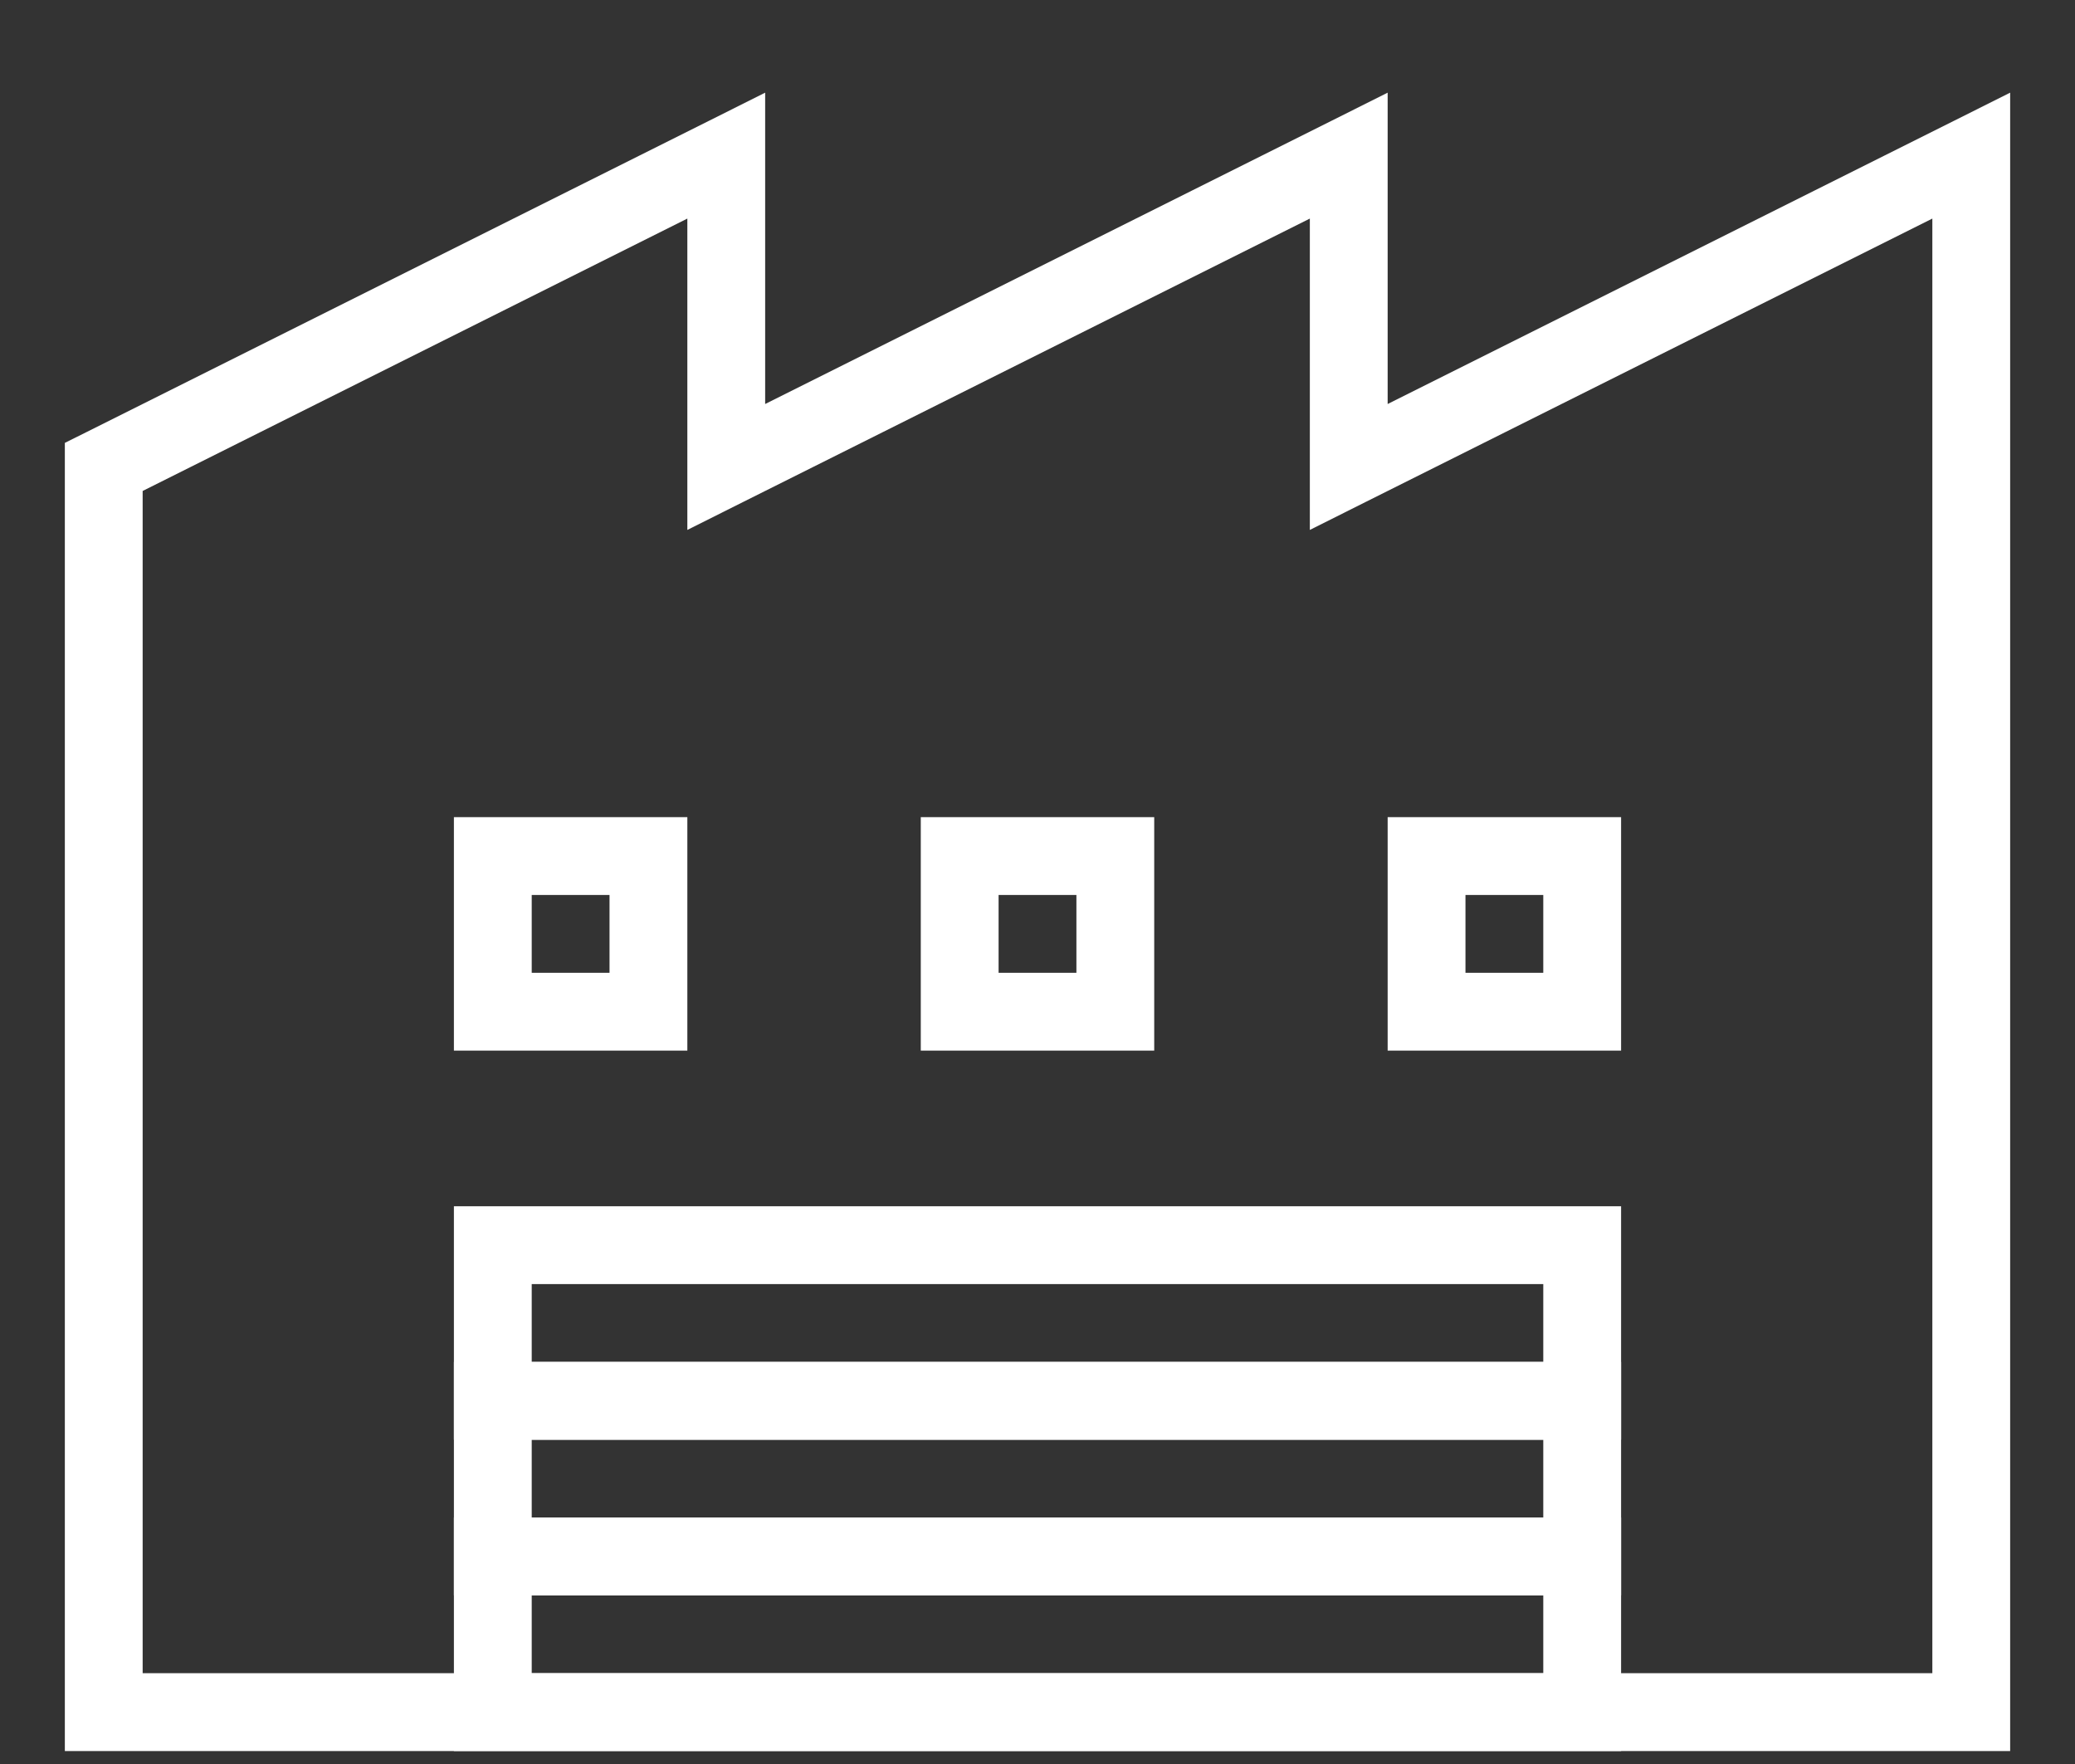
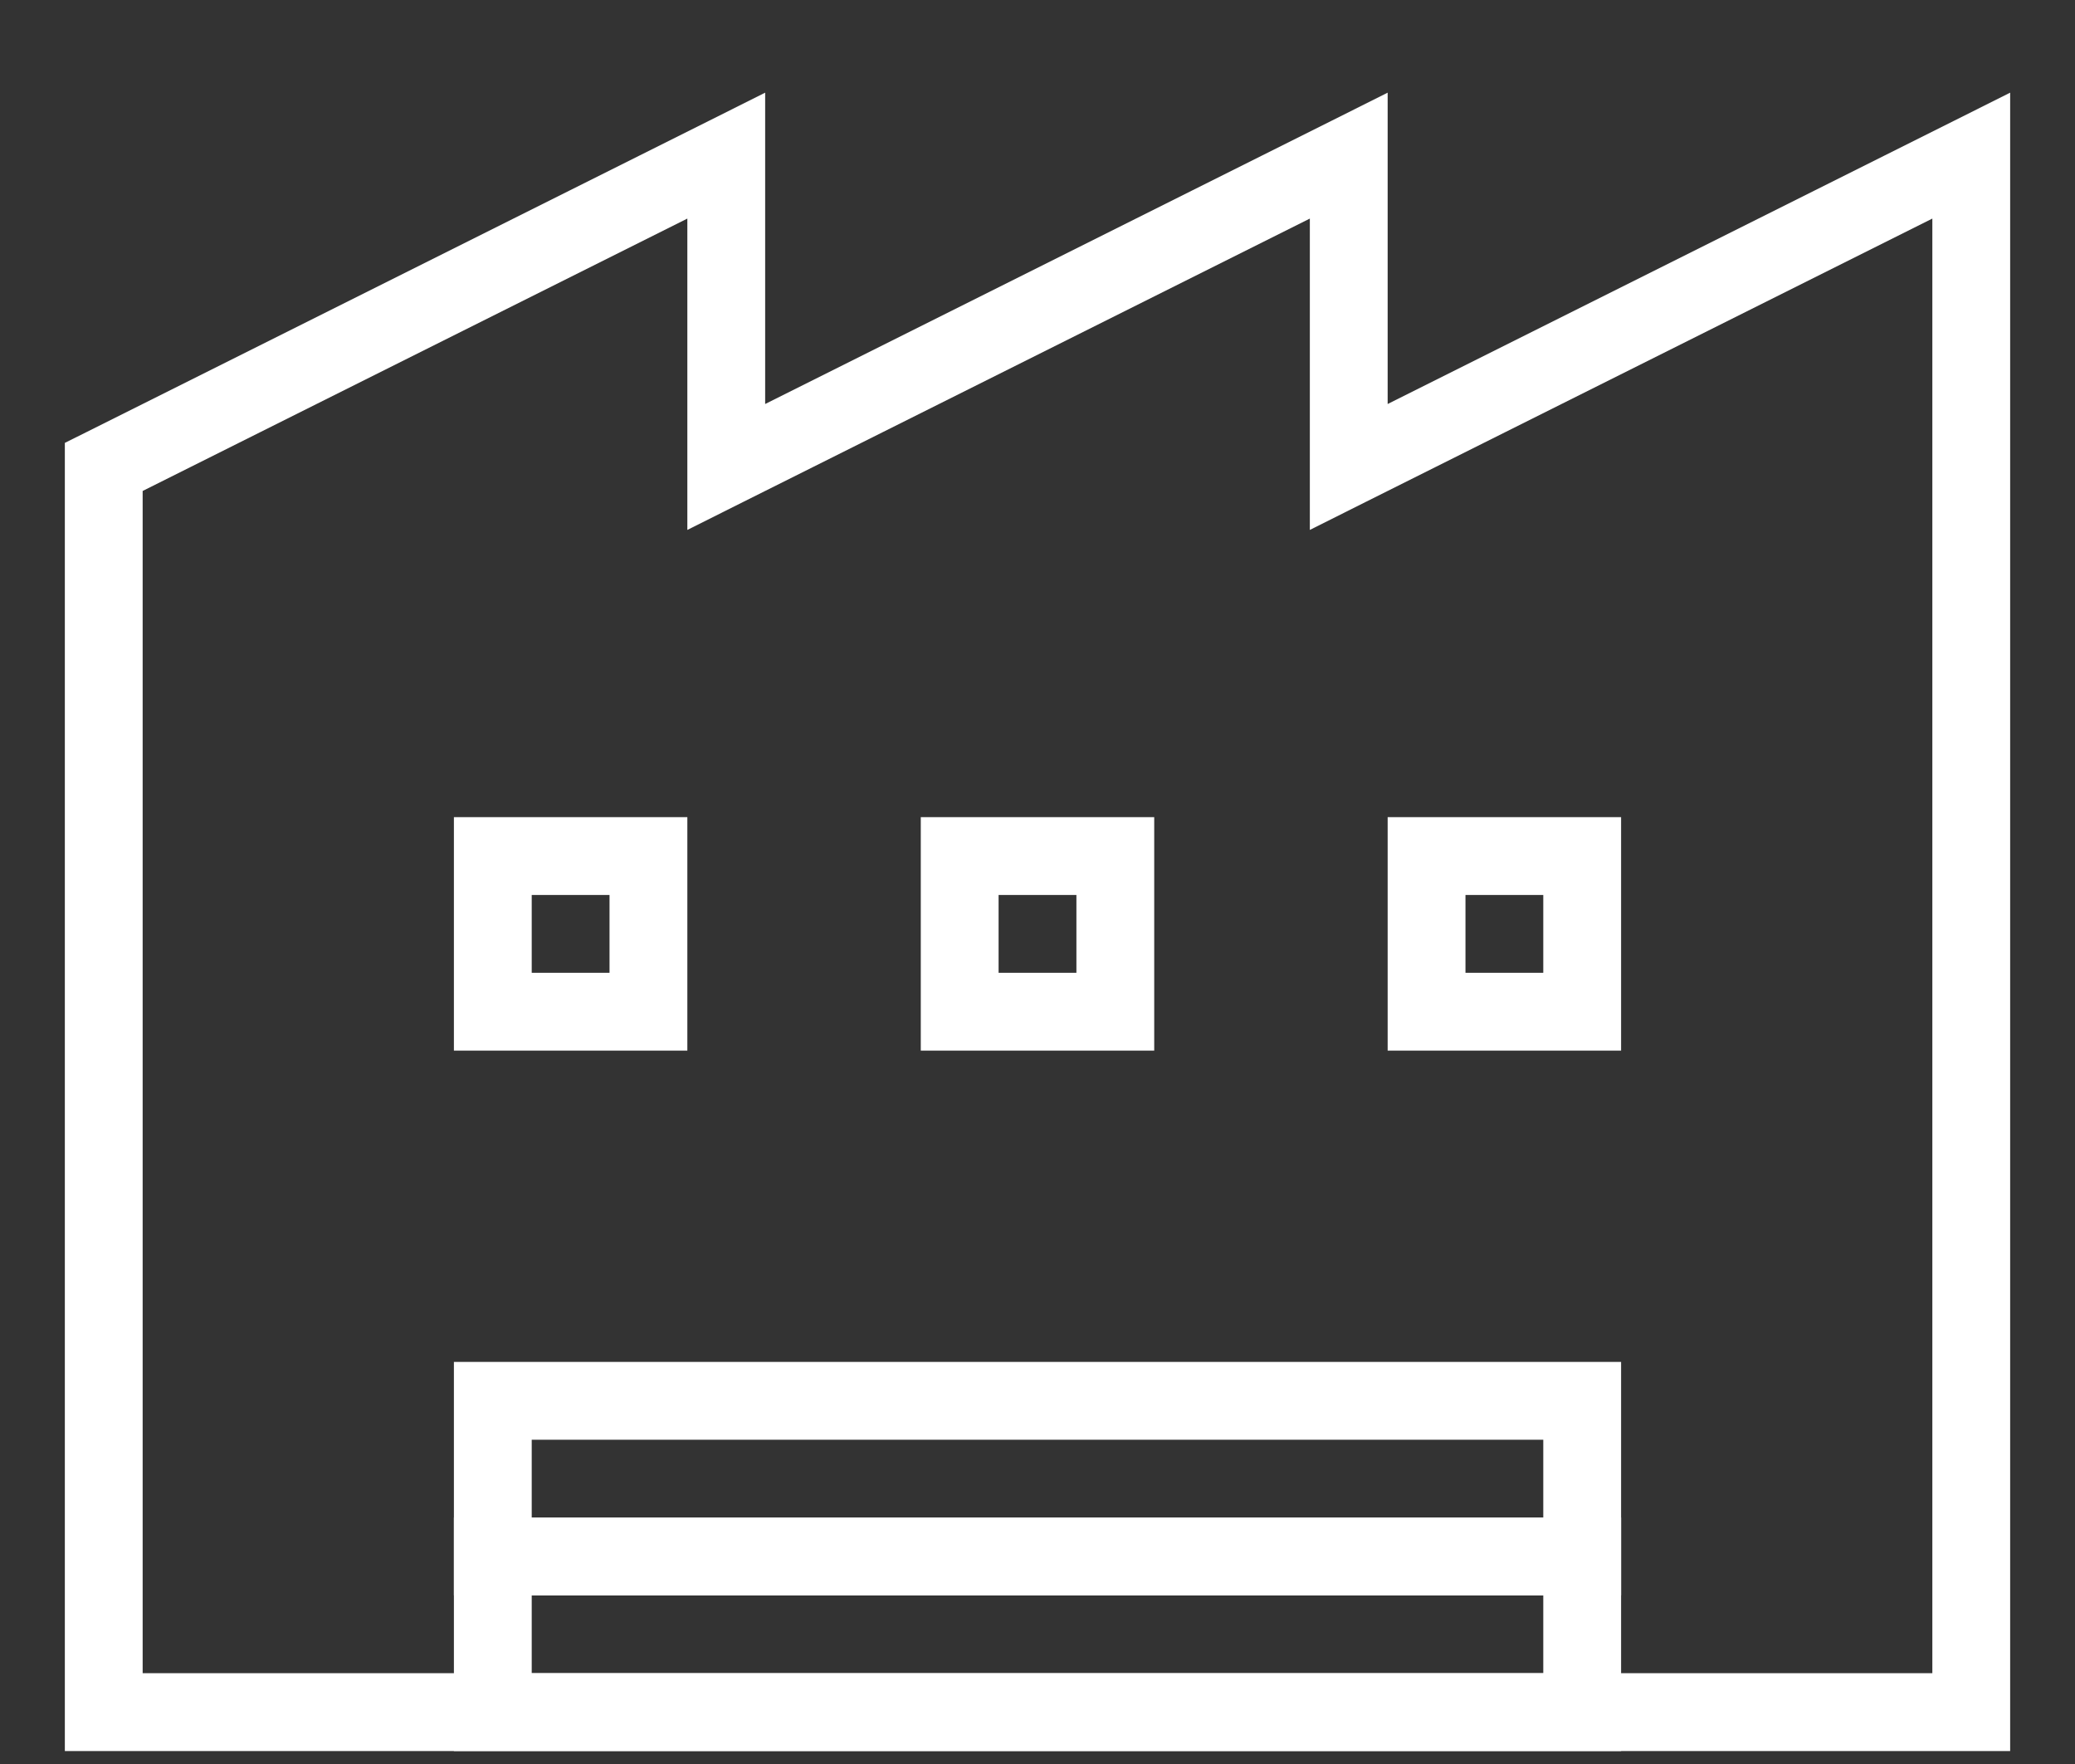
<svg xmlns="http://www.w3.org/2000/svg" width="20" height="17" viewBox="0 0 20 17" fill="none">
  <rect x="0" y="0" width="20" height="17" fill="#333333" stroke="none" />
  <path d="M1 4.5L0.832 4.165L0.625 4.268V4.5H1ZM7 1.5H7.375V0.893L6.832 1.165L7 1.5ZM1 16.5H0.625V16.875H1V16.5ZM19 16.5V16.875H19.375V16.5H19ZM19 1.5H19.375V0.893L18.832 1.165L19 1.5ZM13 4.5H12.625V5.107L13.168 4.835L13 4.5ZM13 1.5H13.375V0.893L12.832 1.165L13 1.5ZM7 4.5H6.625V5.107L7.168 4.835L7 4.5ZM1.168 4.835L7.168 1.835L6.832 1.165L0.832 4.165L1.168 4.835ZM1.375 16.5V4.5H0.625V16.5H1.375ZM19 16.125H1V16.875H19V16.125ZM18.625 4.5V16.5H19.375V4.5H18.625ZM18.625 1.5V4.5H19.375V1.5H18.625ZM13.168 4.835L19.168 1.835L18.832 1.165L12.832 4.165L13.168 4.835ZM12.625 1.5V4.5H13.375V1.5H12.625ZM7.168 4.835L13.168 1.835L12.832 1.165L6.832 4.165L7.168 4.835ZM6.625 1.5V4.5H7.375V1.5H6.625Z" fill="white" />
-   <rect x="4.75" y="12" width="10.5" height="1.5" stroke="white" stroke-width="0.75" />
  <rect x="4.75" y="13.5" width="10.5" height="1.5" stroke="white" stroke-width="0.75" />
  <rect x="4.75" y="15" width="10.5" height="1.5" stroke="white" stroke-width="0.75" />
  <rect x="4.75" y="8.25" width="1.5" height="1.5" stroke="white" stroke-width="0.75" />
  <rect x="9.25" y="8.25" width="1.5" height="1.5" stroke="white" stroke-width="0.75" />
  <rect x="13.75" y="8.25" width="1.5" height="1.5" stroke="white" stroke-width="0.75" />
</svg>